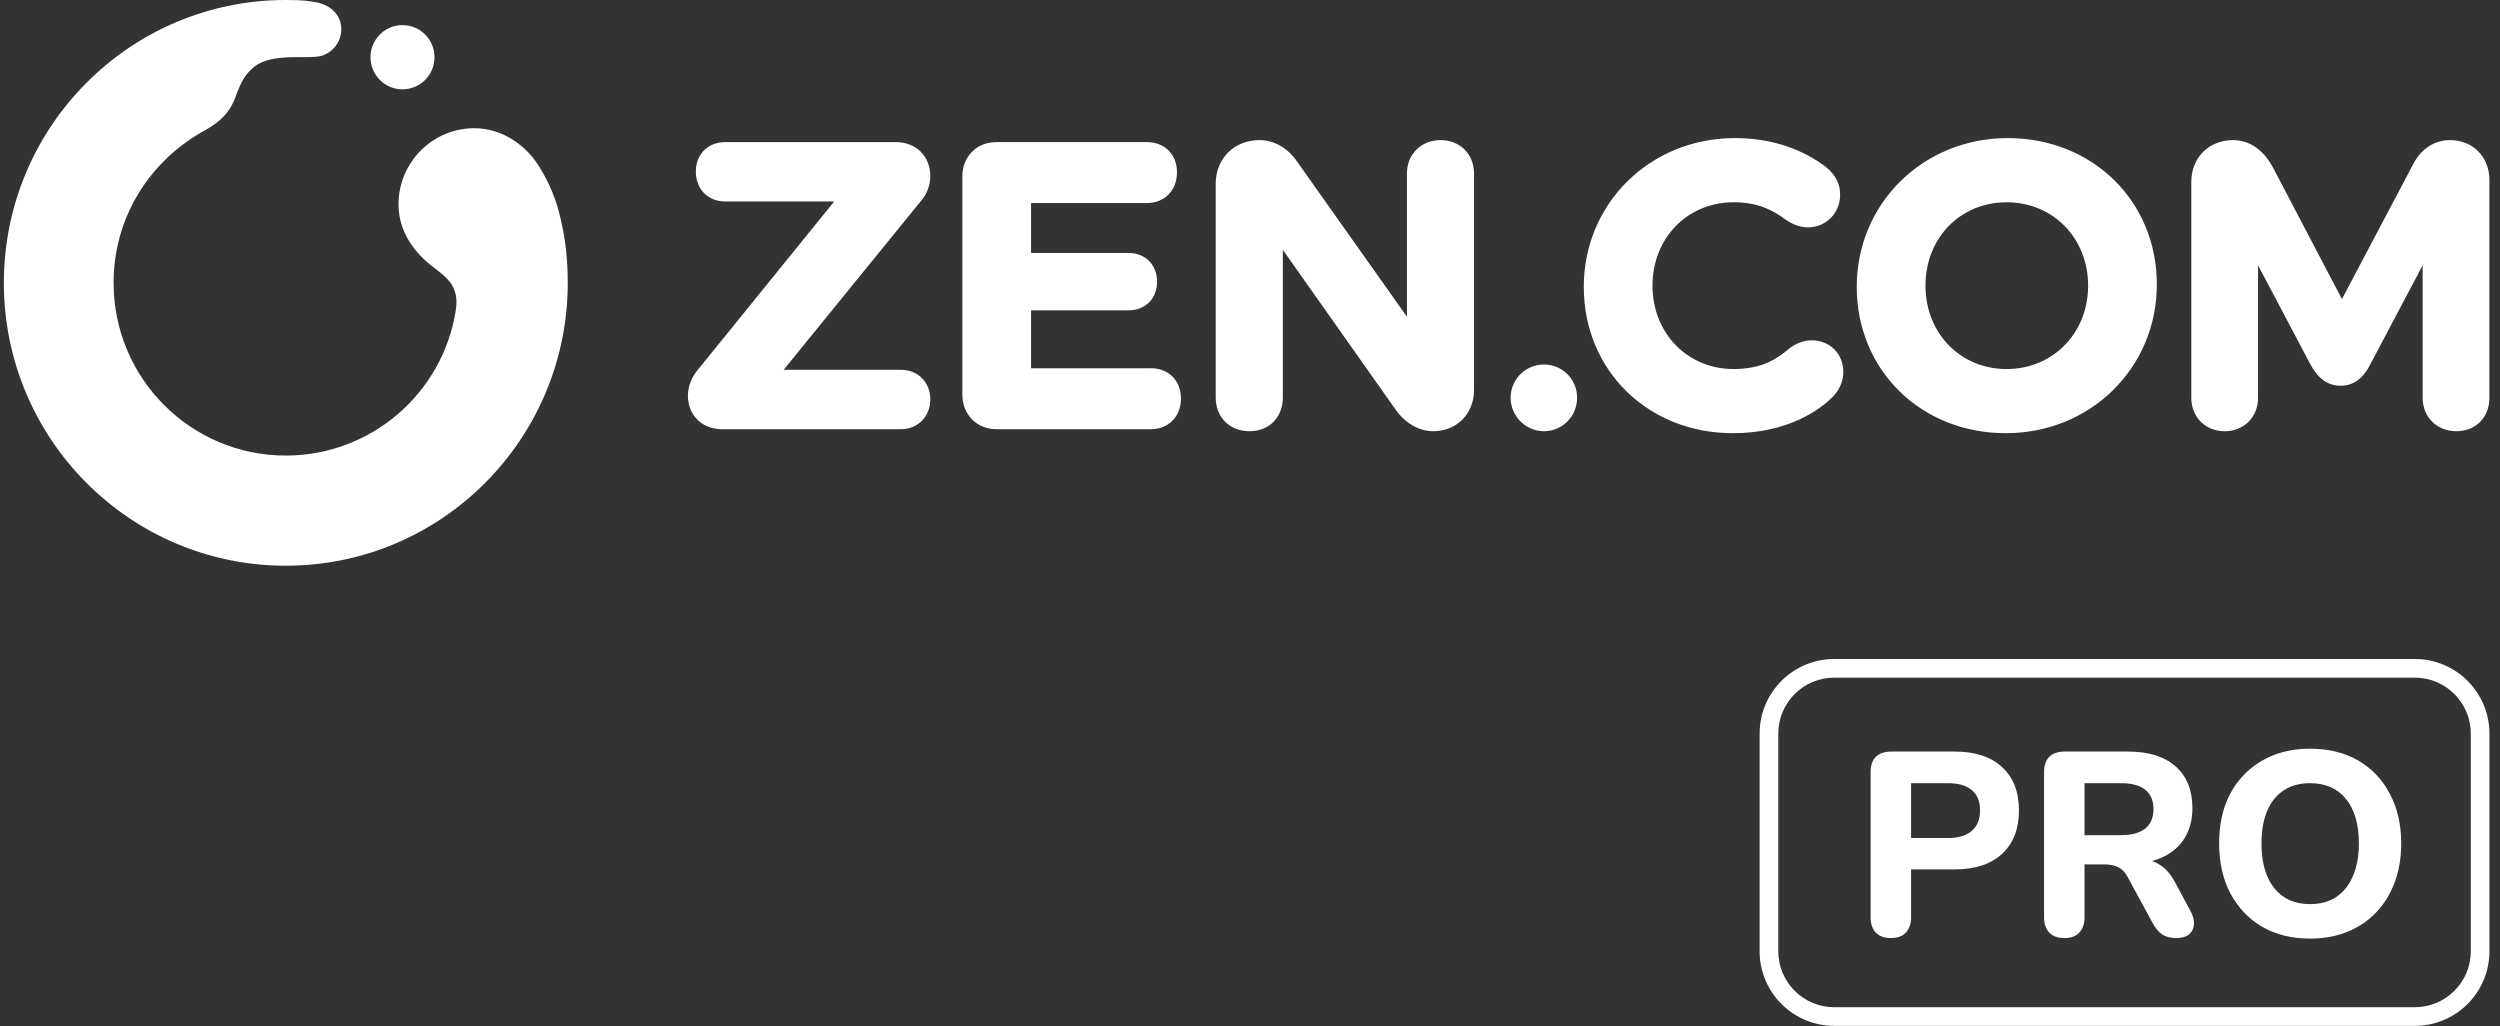
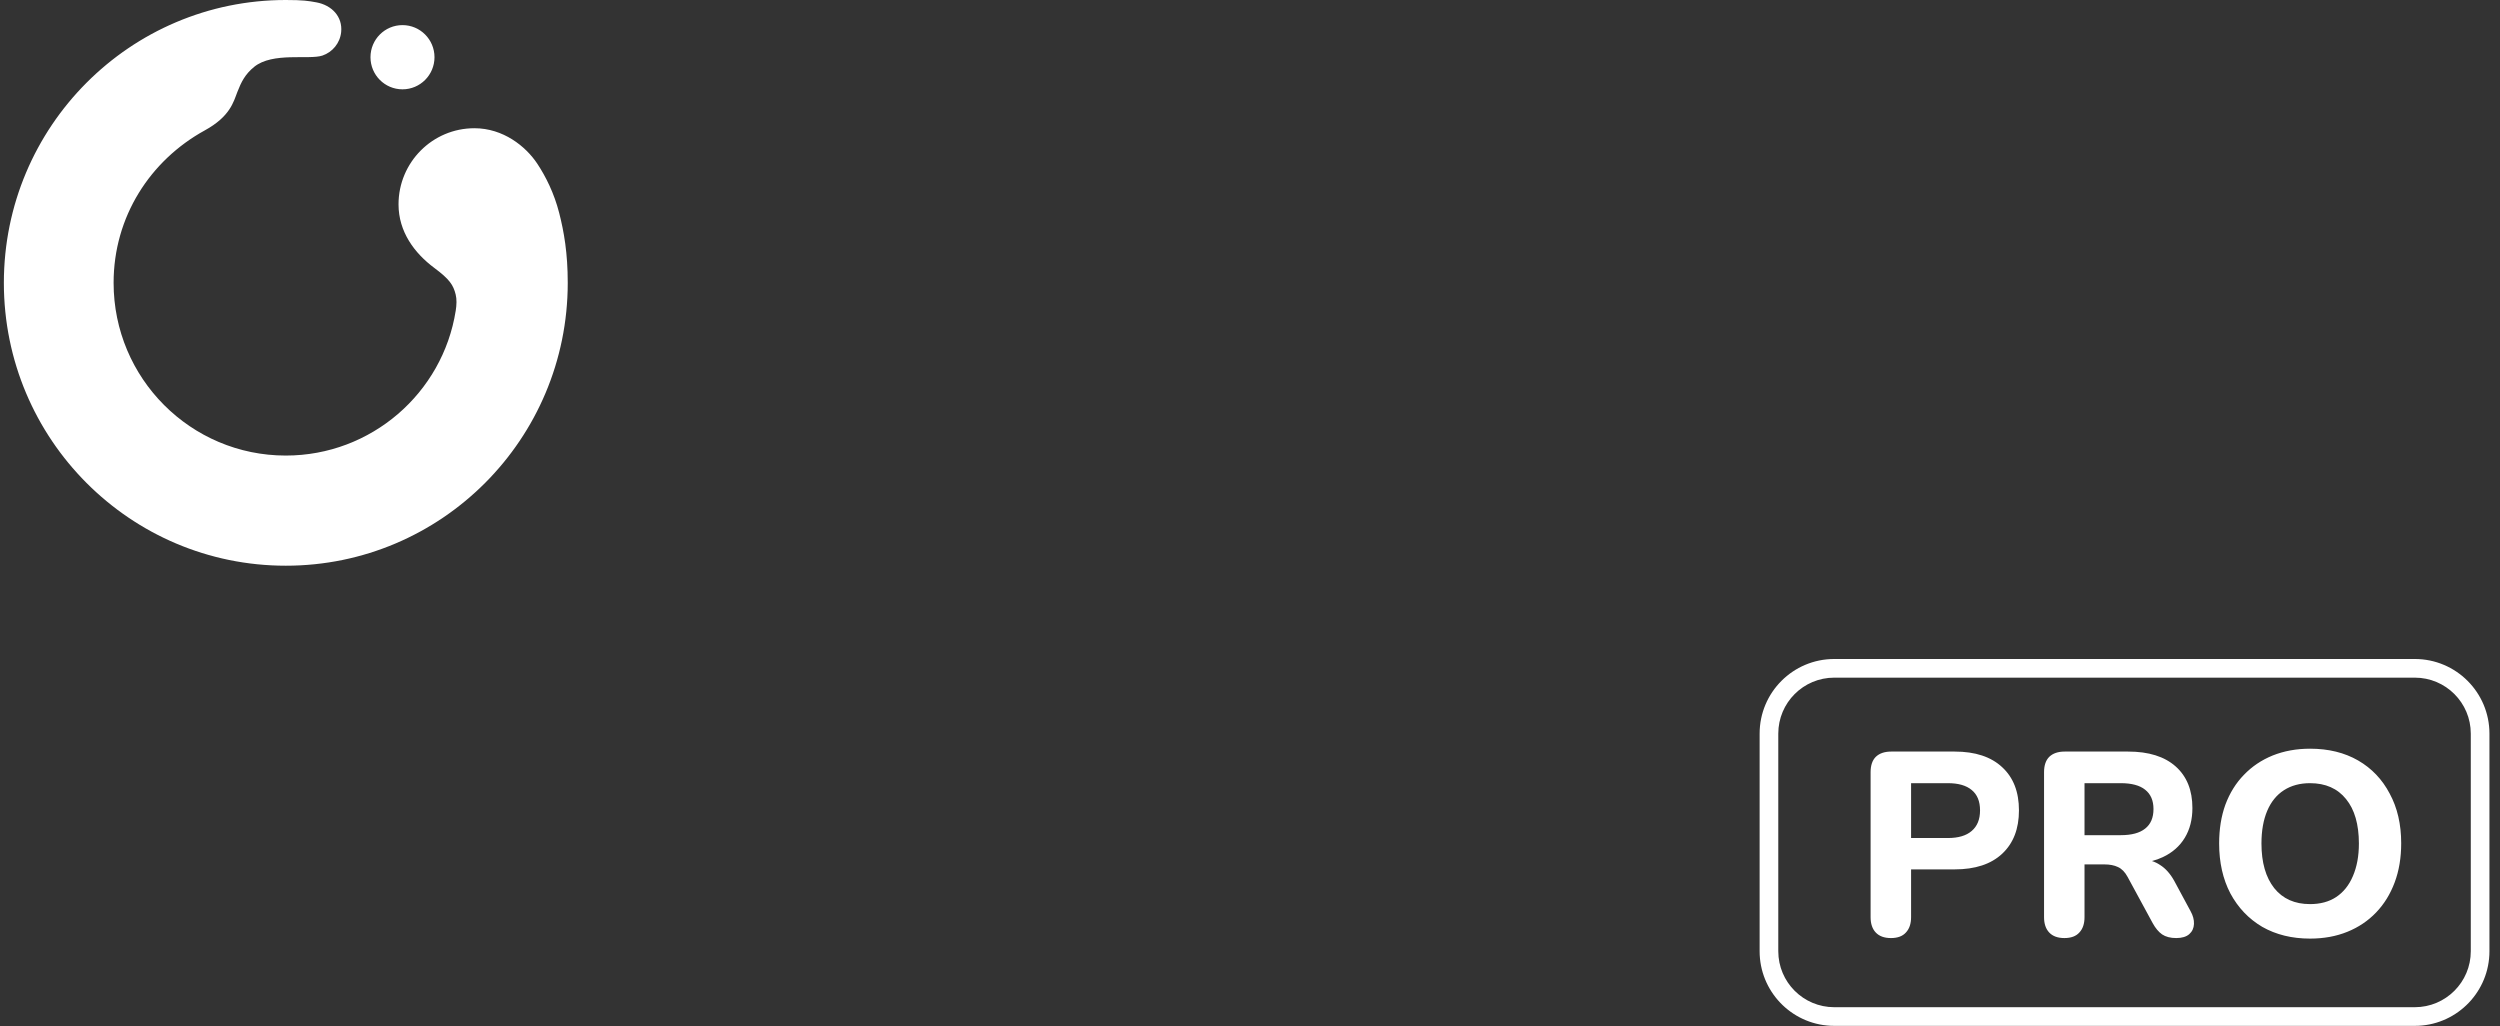
<svg xmlns="http://www.w3.org/2000/svg" width="134" height="55" viewBox="0 0 134 55" fill="none">
  <rect x="0" y="0" width="134" height="55" fill="#333333" stroke="none" />
  <path fill-rule="evenodd" clip-rule="evenodd" d="M24.426 16.661C24.478 16.333 24.486 16.037 24.424 15.785C24.297 15.276 24.1 14.971 23.277 14.359C22.214 13.567 21.361 12.423 21.361 10.954C21.361 8.7 23.182 6.873 25.428 6.873C26.97 6.873 28.178 7.84 28.796 8.77C29.252 9.457 29.702 10.357 29.971 11.408C30.23 12.42 30.431 13.563 30.431 15.161C30.431 23.534 23.666 30.322 15.319 30.322C6.972 30.322 0.207 23.534 0.207 15.161C0.207 6.788 6.972 0 15.319 0C16.238 0 16.532 0.048 16.957 0.126C17.787 0.278 18.368 0.895 18.287 1.713C18.227 2.316 17.817 2.797 17.281 2.979C16.563 3.218 14.617 2.778 13.623 3.584C13.137 3.978 12.93 4.398 12.722 4.931C12.515 5.465 12.335 6.243 10.978 6.988C8.043 8.601 6.089 11.622 6.089 15.161C6.089 20.275 10.221 24.418 15.318 24.418C19.904 24.418 23.73 21.062 24.425 16.661H24.426ZM21.573 1.346C20.625 1.346 19.858 2.116 19.858 3.067C19.858 4.018 20.625 4.788 21.573 4.788C22.521 4.788 23.289 4.018 23.289 3.067C23.289 2.116 22.521 1.346 21.573 1.346Z" fill="white" />
-   <path d="M49.366 10.768L42.002 19.823H48.29C49.203 19.823 49.865 20.488 49.865 21.404C49.865 22.319 49.203 23.005 48.29 23.005H38.702C37.624 23.005 36.871 22.258 36.871 21.189C36.871 20.727 37.077 20.199 37.41 19.813L44.714 10.798H38.872C37.945 10.798 37.297 10.139 37.297 9.197C37.297 8.254 37.959 7.617 38.872 7.617H48.013C49.104 7.617 49.865 8.372 49.865 9.454C49.865 9.922 49.683 10.401 49.366 10.768ZM61.68 19.738H55.265V16.635H60.487C61.389 16.635 62.02 16.002 62.02 15.097C62.02 14.192 61.389 13.559 60.487 13.559H55.265V10.884H61.468C62.421 10.884 63.086 10.208 63.086 9.239C63.086 8.27 62.421 7.616 61.468 7.616H53.413C52.352 7.616 51.582 8.388 51.582 9.453V21.147C51.582 22.224 52.352 23.005 53.413 23.005H61.68C62.633 23.005 63.299 22.329 63.299 21.36C63.299 20.391 62.633 19.736 61.68 19.736V19.738ZM77.221 7.51C76.172 7.51 75.411 8.264 75.411 9.304V16.976L69.533 8.673C69.035 7.934 68.294 7.511 67.504 7.511C66.147 7.511 65.161 8.499 65.161 9.86V21.297C65.161 22.366 65.906 23.113 66.971 23.113C68.036 23.113 68.76 22.366 68.76 21.297V13.392L74.788 21.931C75.296 22.671 76.055 23.113 76.815 23.113C78.086 23.113 79.009 22.179 79.009 20.891V9.304C79.009 8.264 78.257 7.51 77.221 7.51ZM82.759 19.537C81.771 19.537 80.968 20.335 80.968 21.317C80.968 22.298 81.772 23.113 82.759 23.113C83.746 23.113 84.533 22.307 84.533 21.317C84.533 20.326 83.737 19.537 82.759 19.537ZM97.099 18.241C96.508 18.241 96.052 18.554 95.837 18.737C95.324 19.152 94.549 19.78 92.922 19.78C90.443 19.78 88.574 17.858 88.574 15.31C88.574 12.762 90.443 10.841 92.922 10.841C94.255 10.841 95.043 11.283 95.698 11.763C95.968 11.956 96.397 12.187 96.908 12.187C97.875 12.187 98.632 11.418 98.632 10.436C98.632 9.779 98.299 9.223 97.646 8.787C96.324 7.868 94.757 7.402 92.987 7.402C88.447 7.402 84.891 10.904 84.891 15.375C84.891 19.846 88.326 23.219 92.88 23.219C95.895 23.219 97.579 21.907 98.16 21.345C98.569 20.963 98.802 20.455 98.802 19.95C98.802 18.96 98.086 18.241 97.1 18.241H97.099ZM115.607 15.247C115.607 19.717 112.051 23.219 107.511 23.219C102.971 23.219 99.522 19.847 99.522 15.375C99.522 10.903 103.078 7.402 107.618 7.402C112.157 7.402 115.607 10.775 115.607 15.247ZM111.923 15.311C111.923 12.763 110.044 10.842 107.553 10.842C105.062 10.842 103.205 12.763 103.205 15.311C103.205 17.859 105.074 19.781 107.553 19.781C110.032 19.781 111.923 17.859 111.923 15.311ZM131.324 7.51C130.487 7.51 129.766 7.98 129.347 8.798L125.528 16.032L121.837 8.991C121.335 8.036 120.573 7.51 119.69 7.51C118.394 7.51 117.454 8.453 117.454 9.753V21.319C117.454 22.359 118.206 23.113 119.242 23.113C120.279 23.113 121.031 22.359 121.031 21.319V14.219L123.807 19.473C124.107 20.034 124.565 20.676 125.464 20.676C126.363 20.676 126.822 19.986 127.078 19.472L129.854 14.219V21.319C129.854 22.359 130.616 23.113 131.664 23.113C132.712 23.113 133.432 22.359 133.432 21.319V9.647C133.432 8.408 132.545 7.511 131.324 7.511V7.51ZM82.759 19.537C81.811 19.537 81.042 20.308 81.042 21.259C81.042 22.21 81.811 22.982 82.759 22.982C83.707 22.982 84.475 22.21 84.475 21.259C84.475 20.308 83.707 19.537 82.759 19.537Z" fill="white" />
  <path d="M129.434 35.322C131.643 35.322 133.434 37.113 133.434 39.322V50.986C133.434 53.126 131.753 54.874 129.64 54.981L129.434 54.986H98.316L98.11 54.981C95.997 54.874 94.316 53.126 94.316 50.986V39.322C94.316 37.113 96.107 35.322 98.316 35.322H129.434ZM98.316 36.322C96.66 36.322 95.316 37.665 95.316 39.322V50.986C95.316 52.643 96.66 53.986 98.316 53.986H129.434C131.09 53.986 132.434 52.643 132.434 50.986V39.322C132.434 37.665 131.09 36.322 129.434 36.322H98.316ZM123.818 40.13C124.808 40.13 125.667 40.341 126.395 40.761C127.122 41.181 127.687 41.773 128.088 42.538C128.499 43.294 128.704 44.181 128.704 45.198C128.704 45.973 128.588 46.673 128.354 47.298C128.121 47.923 127.79 48.46 127.36 48.908C126.931 49.356 126.418 49.702 125.82 49.944C125.223 50.187 124.556 50.309 123.818 50.309C122.848 50.309 121.993 50.099 121.256 49.679C120.528 49.249 119.959 48.652 119.548 47.887C119.147 47.121 118.946 46.229 118.946 45.212C118.946 44.437 119.058 43.742 119.282 43.126C119.516 42.501 119.847 41.969 120.276 41.53C120.706 41.082 121.219 40.737 121.816 40.494C122.423 40.252 123.09 40.13 123.818 40.13ZM104.771 40.284C105.873 40.284 106.722 40.564 107.319 41.124C107.917 41.675 108.216 42.445 108.216 43.435C108.216 44.424 107.917 45.198 107.319 45.758C106.722 46.318 105.873 46.599 104.771 46.599H102.434V49.16C102.434 49.515 102.34 49.79 102.153 49.986C101.976 50.182 101.71 50.28 101.355 50.28C101.001 50.28 100.731 50.182 100.544 49.986C100.357 49.79 100.264 49.515 100.264 49.16V41.391C100.264 41.027 100.357 40.751 100.544 40.565C100.74 40.378 101.015 40.284 101.369 40.284H104.771ZM114.068 40.284C115.17 40.284 116.019 40.55 116.616 41.082C117.214 41.614 117.513 42.357 117.513 43.309C117.513 43.925 117.377 44.456 117.106 44.904C116.836 45.352 116.444 45.698 115.931 45.94C115.75 46.027 115.555 46.097 115.345 46.152C115.499 46.201 115.643 46.27 115.776 46.36C116.075 46.547 116.332 46.837 116.547 47.228L117.414 48.838C117.545 49.071 117.606 49.3 117.597 49.524C117.587 49.748 117.503 49.93 117.345 50.07C117.186 50.21 116.952 50.28 116.645 50.28C116.337 50.28 116.085 50.215 115.889 50.084C115.702 49.953 115.534 49.753 115.385 49.482L114.04 47.004C113.9 46.743 113.728 46.566 113.522 46.473C113.326 46.379 113.083 46.332 112.794 46.332H111.73V49.16C111.73 49.515 111.637 49.79 111.45 49.986C111.273 50.182 111.007 50.28 110.652 50.28C110.298 50.28 110.027 50.182 109.841 49.986C109.654 49.79 109.561 49.515 109.561 49.16V41.391C109.561 41.027 109.654 40.751 109.841 40.565C110.037 40.378 110.312 40.284 110.666 40.284H114.068ZM123.818 41.978C123.277 41.978 122.81 42.104 122.418 42.356C122.026 42.608 121.728 42.977 121.522 43.462C121.317 43.947 121.214 44.531 121.214 45.212C121.214 46.229 121.443 47.028 121.9 47.606C122.358 48.176 122.997 48.46 123.818 48.46C124.369 48.46 124.835 48.334 125.218 48.082C125.61 47.821 125.909 47.447 126.114 46.962C126.329 46.467 126.437 45.884 126.437 45.212C126.436 44.185 126.207 43.392 125.75 42.832C125.293 42.263 124.649 41.979 123.818 41.978ZM102.434 44.918H104.407C104.967 44.918 105.392 44.792 105.682 44.54C105.98 44.288 106.13 43.92 106.13 43.435C106.13 42.949 105.98 42.585 105.682 42.343C105.392 42.1 104.967 41.978 104.407 41.978H102.434V44.918ZM111.73 44.765H113.677C114.255 44.765 114.689 44.647 114.979 44.414C115.277 44.181 115.427 43.831 115.427 43.364C115.427 42.907 115.277 42.562 114.979 42.328C114.689 42.095 114.255 41.979 113.677 41.978H111.73V44.765Z" fill="white" />
</svg>